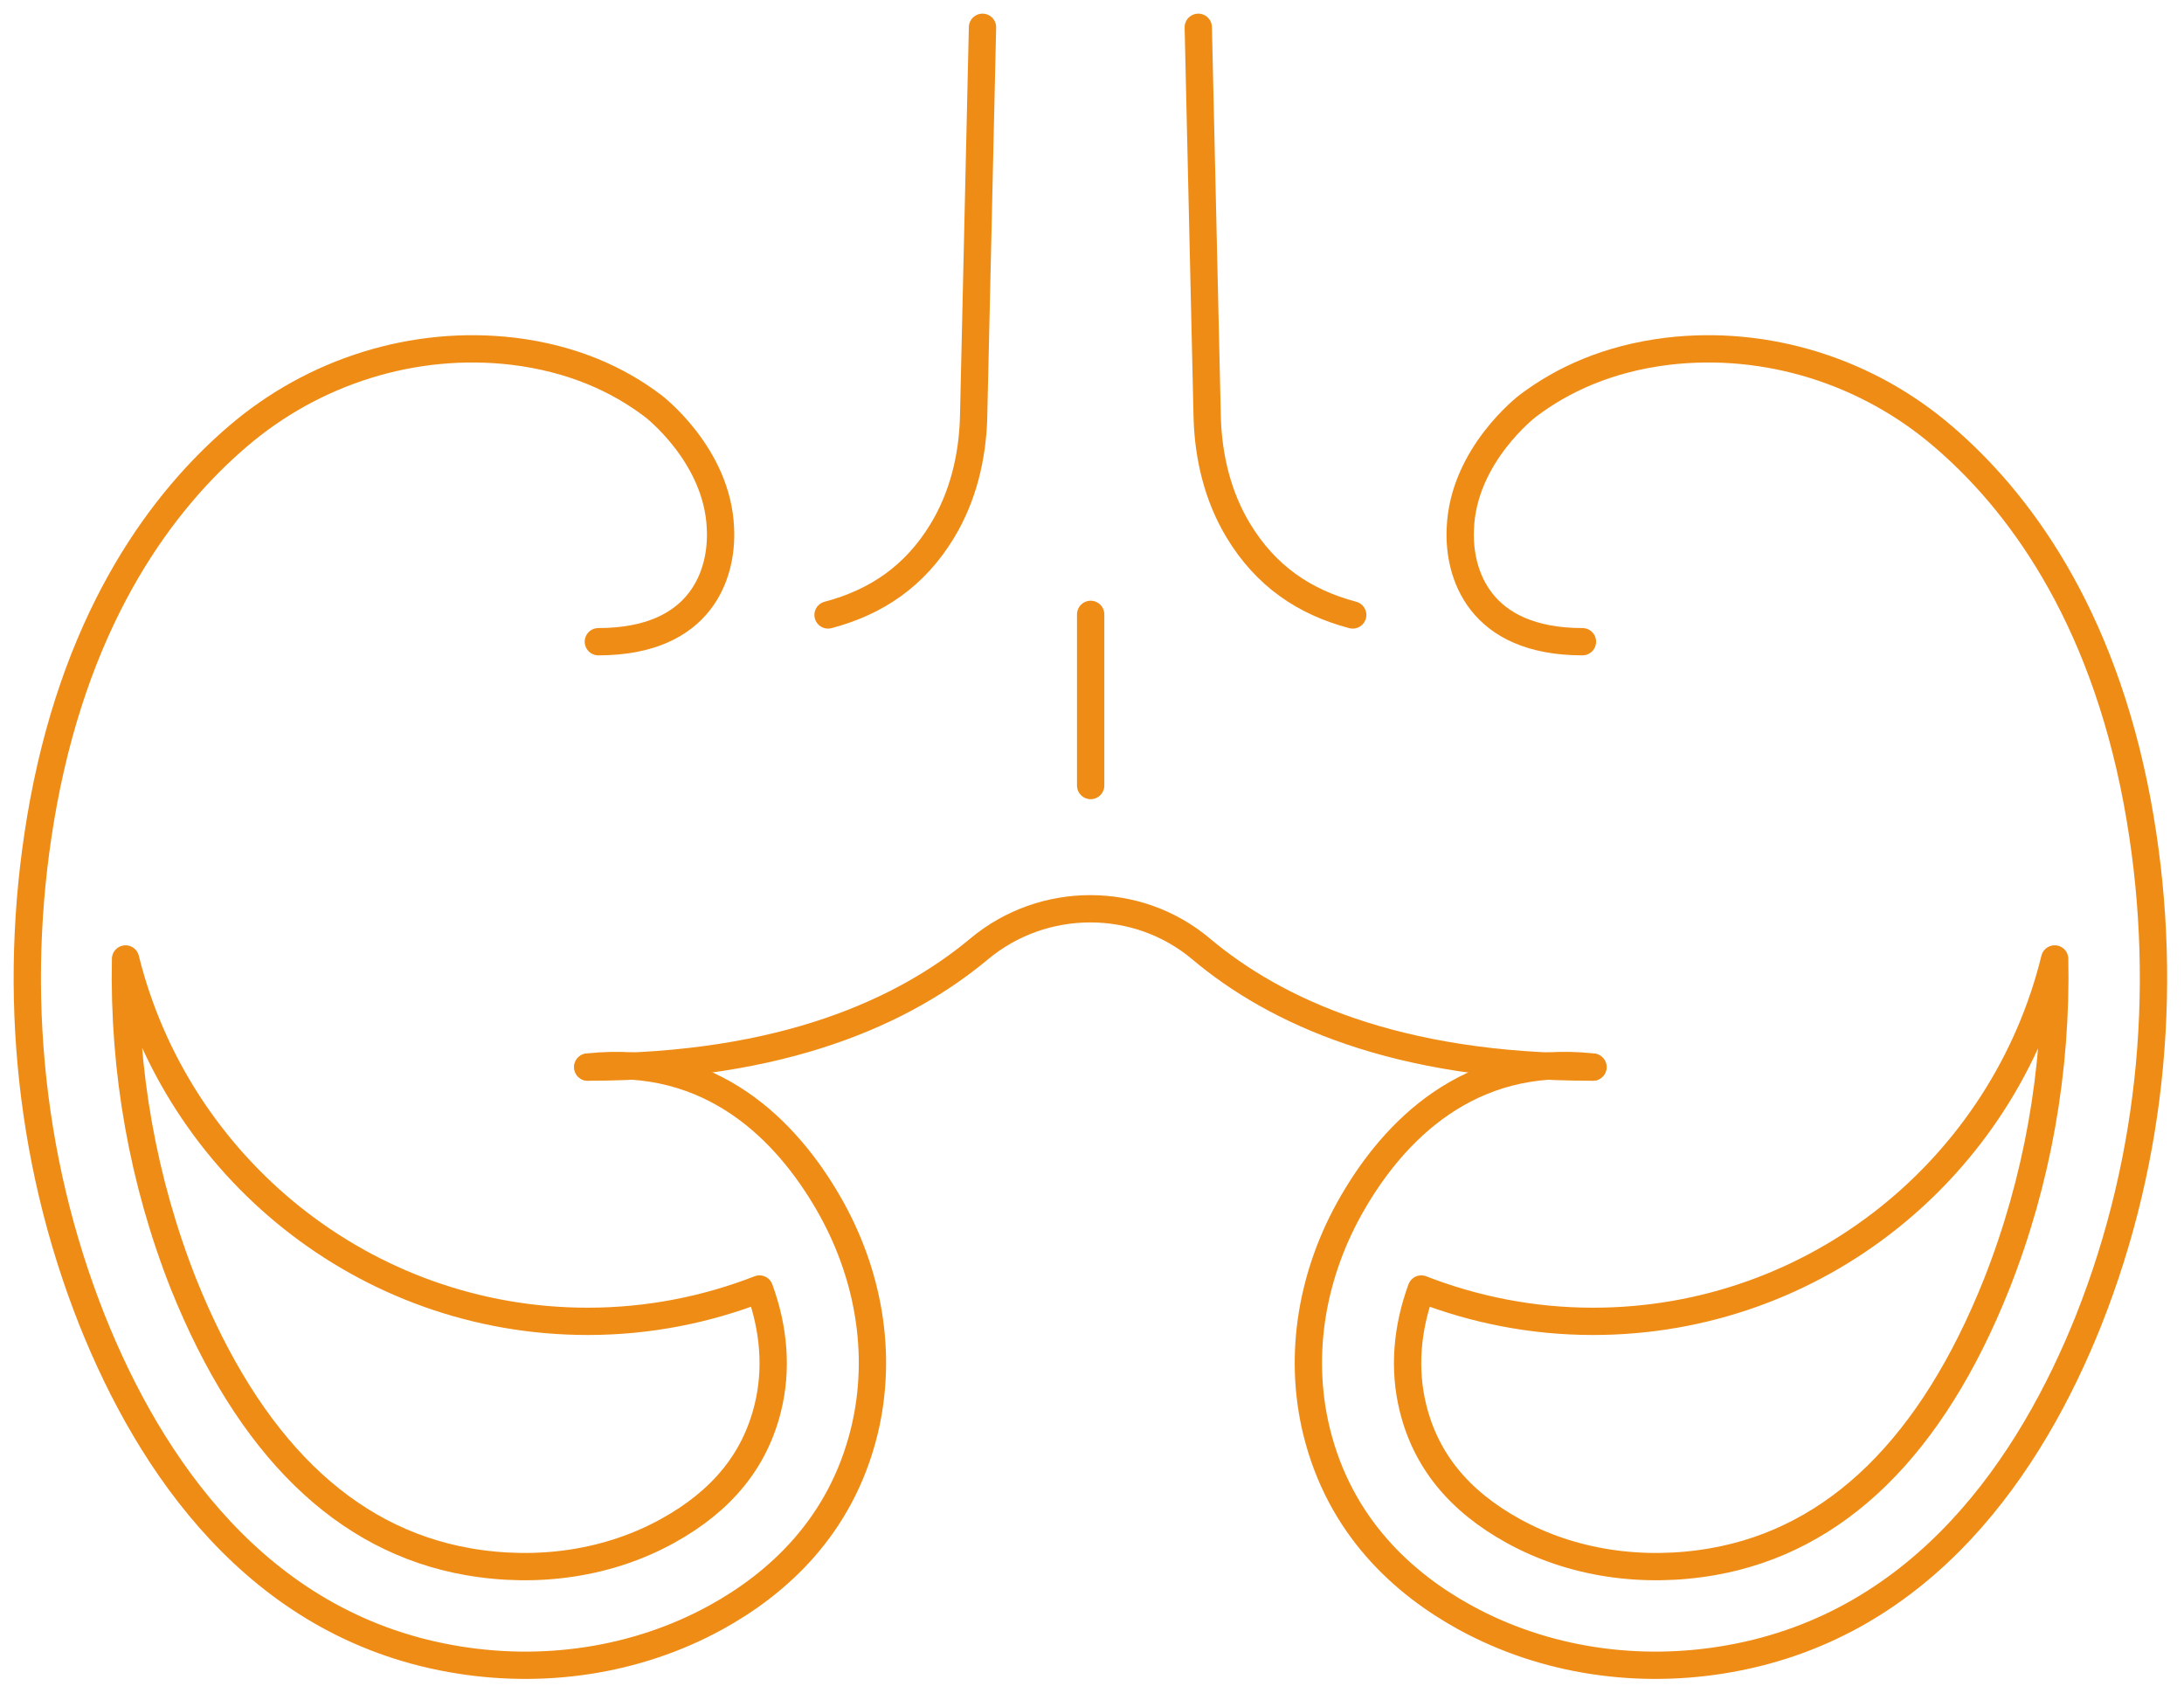
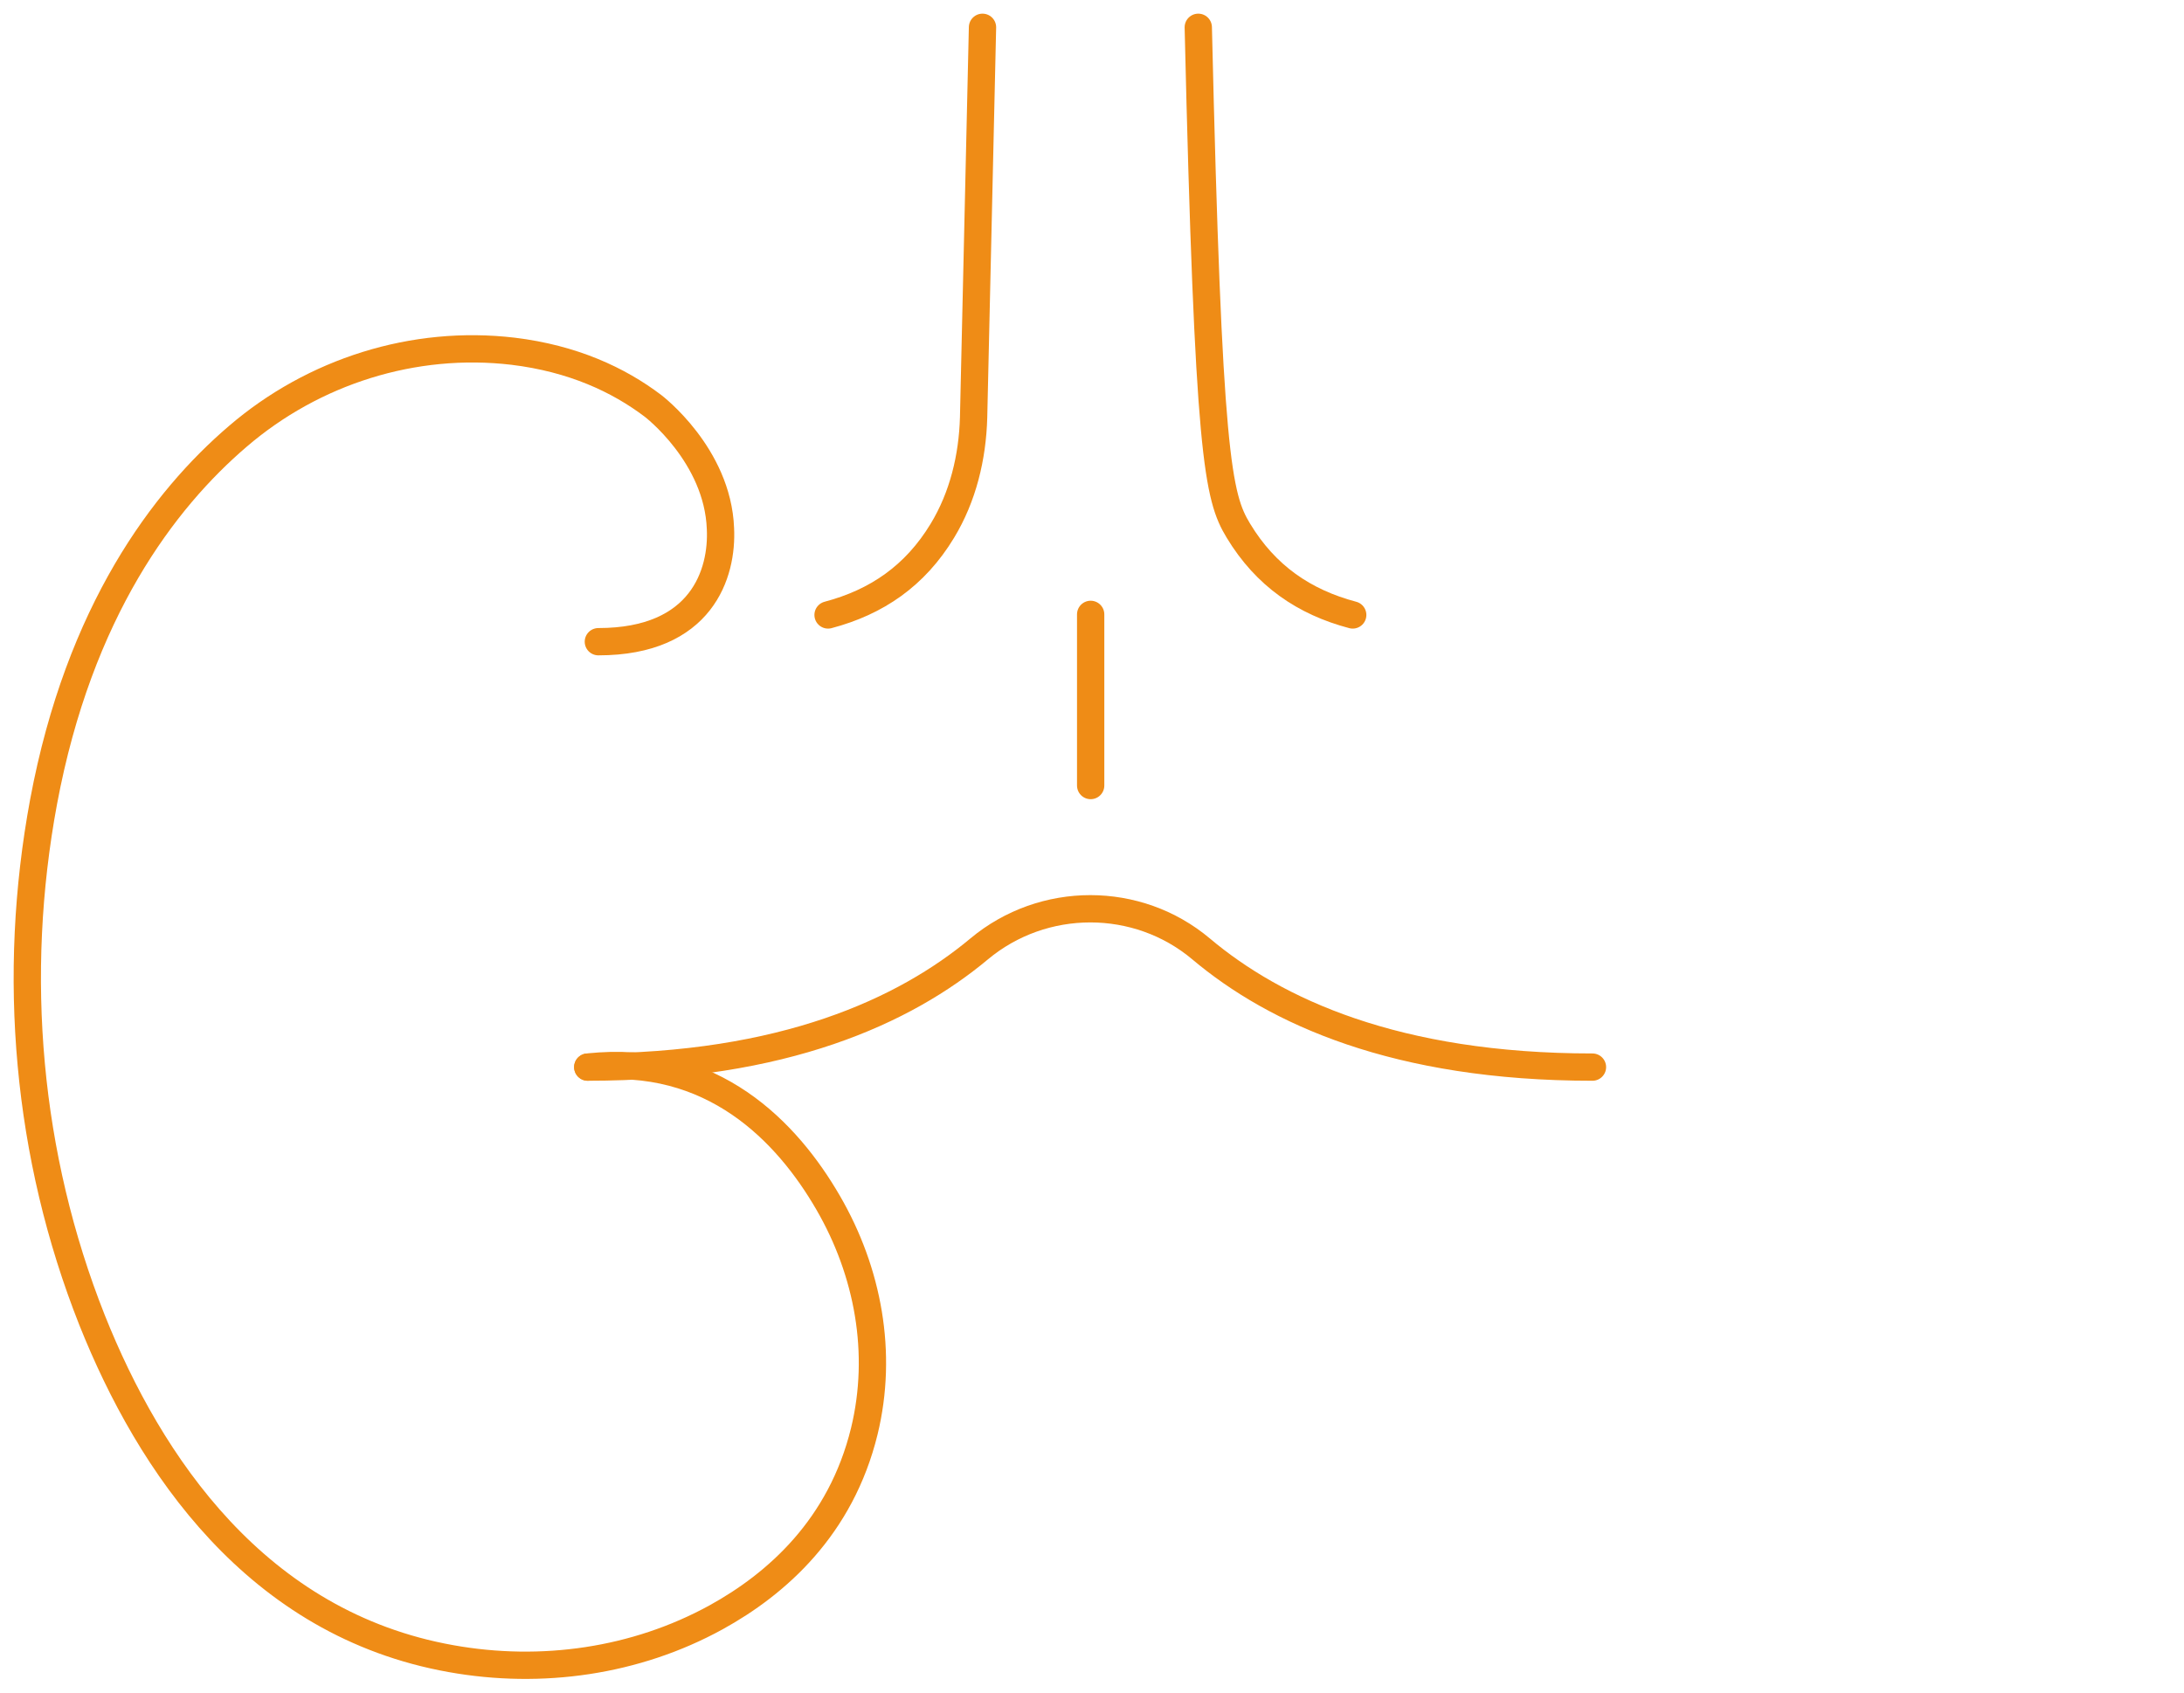
<svg xmlns="http://www.w3.org/2000/svg" width="80" height="62" viewBox="0 0 80 62" fill="none">
-   <path d="M58.353 39.089C53.778 38.578 51.041 41.478 49.55 44.052C48.08 46.584 47.529 49.566 48.223 52.425C49.081 55.938 51.429 58.021 53.656 59.246C56.596 60.86 60.048 61.35 63.356 60.758C70.484 59.491 74.405 53.63 76.509 48.361C78.898 42.336 79.47 35.739 78.286 29.367C76.978 22.383 73.874 18.298 71.178 15.99C68.401 13.601 64.725 12.437 61.089 12.866C58.904 13.131 57.23 13.907 55.963 14.867C55.963 14.867 53.594 16.664 53.492 19.36C53.41 20.994 54.166 23.506 57.965 23.506" stroke="#EF8C16" stroke-miterlimit="10" stroke-linecap="round" stroke-linejoin="round" />
-   <path d="M43.893 1L44.22 15.296C44.261 16.746 44.608 18.196 45.364 19.442C46.364 21.096 47.774 22.056 49.55 22.526" stroke="#EF8C16" stroke-miterlimit="10" stroke-linecap="round" stroke-linejoin="round" />
+   <path d="M43.893 1C44.261 16.746 44.608 18.196 45.364 19.442C46.364 21.096 47.774 22.056 49.55 22.526" stroke="#EF8C16" stroke-miterlimit="10" stroke-linecap="round" stroke-linejoin="round" />
  <path d="M21.53 39.089C26.105 38.578 28.841 41.478 30.332 44.052C31.802 46.584 32.354 49.566 31.66 52.425C30.802 55.938 28.453 58.021 26.227 59.246C23.286 60.86 19.835 61.35 16.526 60.758C9.398 59.491 5.477 53.63 3.374 48.361C0.984 42.336 0.412 35.739 1.597 29.367C2.904 22.383 6.008 18.298 8.704 15.99C11.482 13.601 15.158 12.437 18.793 12.866C20.978 13.131 22.653 13.907 23.919 14.867C23.919 14.867 26.288 16.664 26.39 19.36C26.472 20.994 25.716 23.506 21.918 23.506" stroke="#EF8C16" stroke-miterlimit="10" stroke-linecap="round" stroke-linejoin="round" />
  <path d="M35.989 1L35.663 15.296C35.622 16.746 35.275 18.196 34.519 19.442C33.518 21.096 32.109 22.056 30.332 22.526" stroke="#EF8C16" stroke-miterlimit="10" stroke-linecap="round" stroke-linejoin="round" />
  <path d="M21.53 39.089C28.719 39.089 33.151 37.026 35.867 34.759C38.216 32.799 41.667 32.799 43.995 34.759C46.712 37.047 51.143 39.089 58.332 39.089" stroke="#EF8C16" stroke-miterlimit="10" stroke-linecap="round" stroke-linejoin="round" />
-   <path d="M58.353 48.402C56.126 48.402 54.002 47.973 52.062 47.218C51.531 48.668 51.409 50.159 51.756 51.568C52.226 53.487 53.431 54.978 55.432 56.081C57.576 57.266 60.17 57.654 62.743 57.205C67.277 56.408 70.77 52.977 73.139 47.034C74.63 43.256 75.344 39.212 75.263 35.127C73.404 42.725 66.542 48.402 58.353 48.402Z" stroke="#EF8C16" stroke-miterlimit="10" stroke-linecap="round" stroke-linejoin="round" />
-   <path d="M21.53 48.402C23.756 48.402 25.88 47.973 27.82 47.218C28.351 48.668 28.474 50.159 28.126 51.568C27.657 53.487 26.452 54.978 24.45 56.081C22.306 57.266 19.712 57.654 17.139 57.205C12.605 56.408 9.113 52.977 6.723 47.034C5.232 43.256 4.517 39.212 4.599 35.127C6.478 42.725 13.34 48.402 21.53 48.402Z" stroke="#EF8C16" stroke-miterlimit="10" stroke-linecap="round" stroke-linejoin="round" />
  <path d="M39.951 28.775V22.505" stroke="#EF8C16" stroke-miterlimit="10" stroke-linecap="round" stroke-linejoin="round" />
</svg>